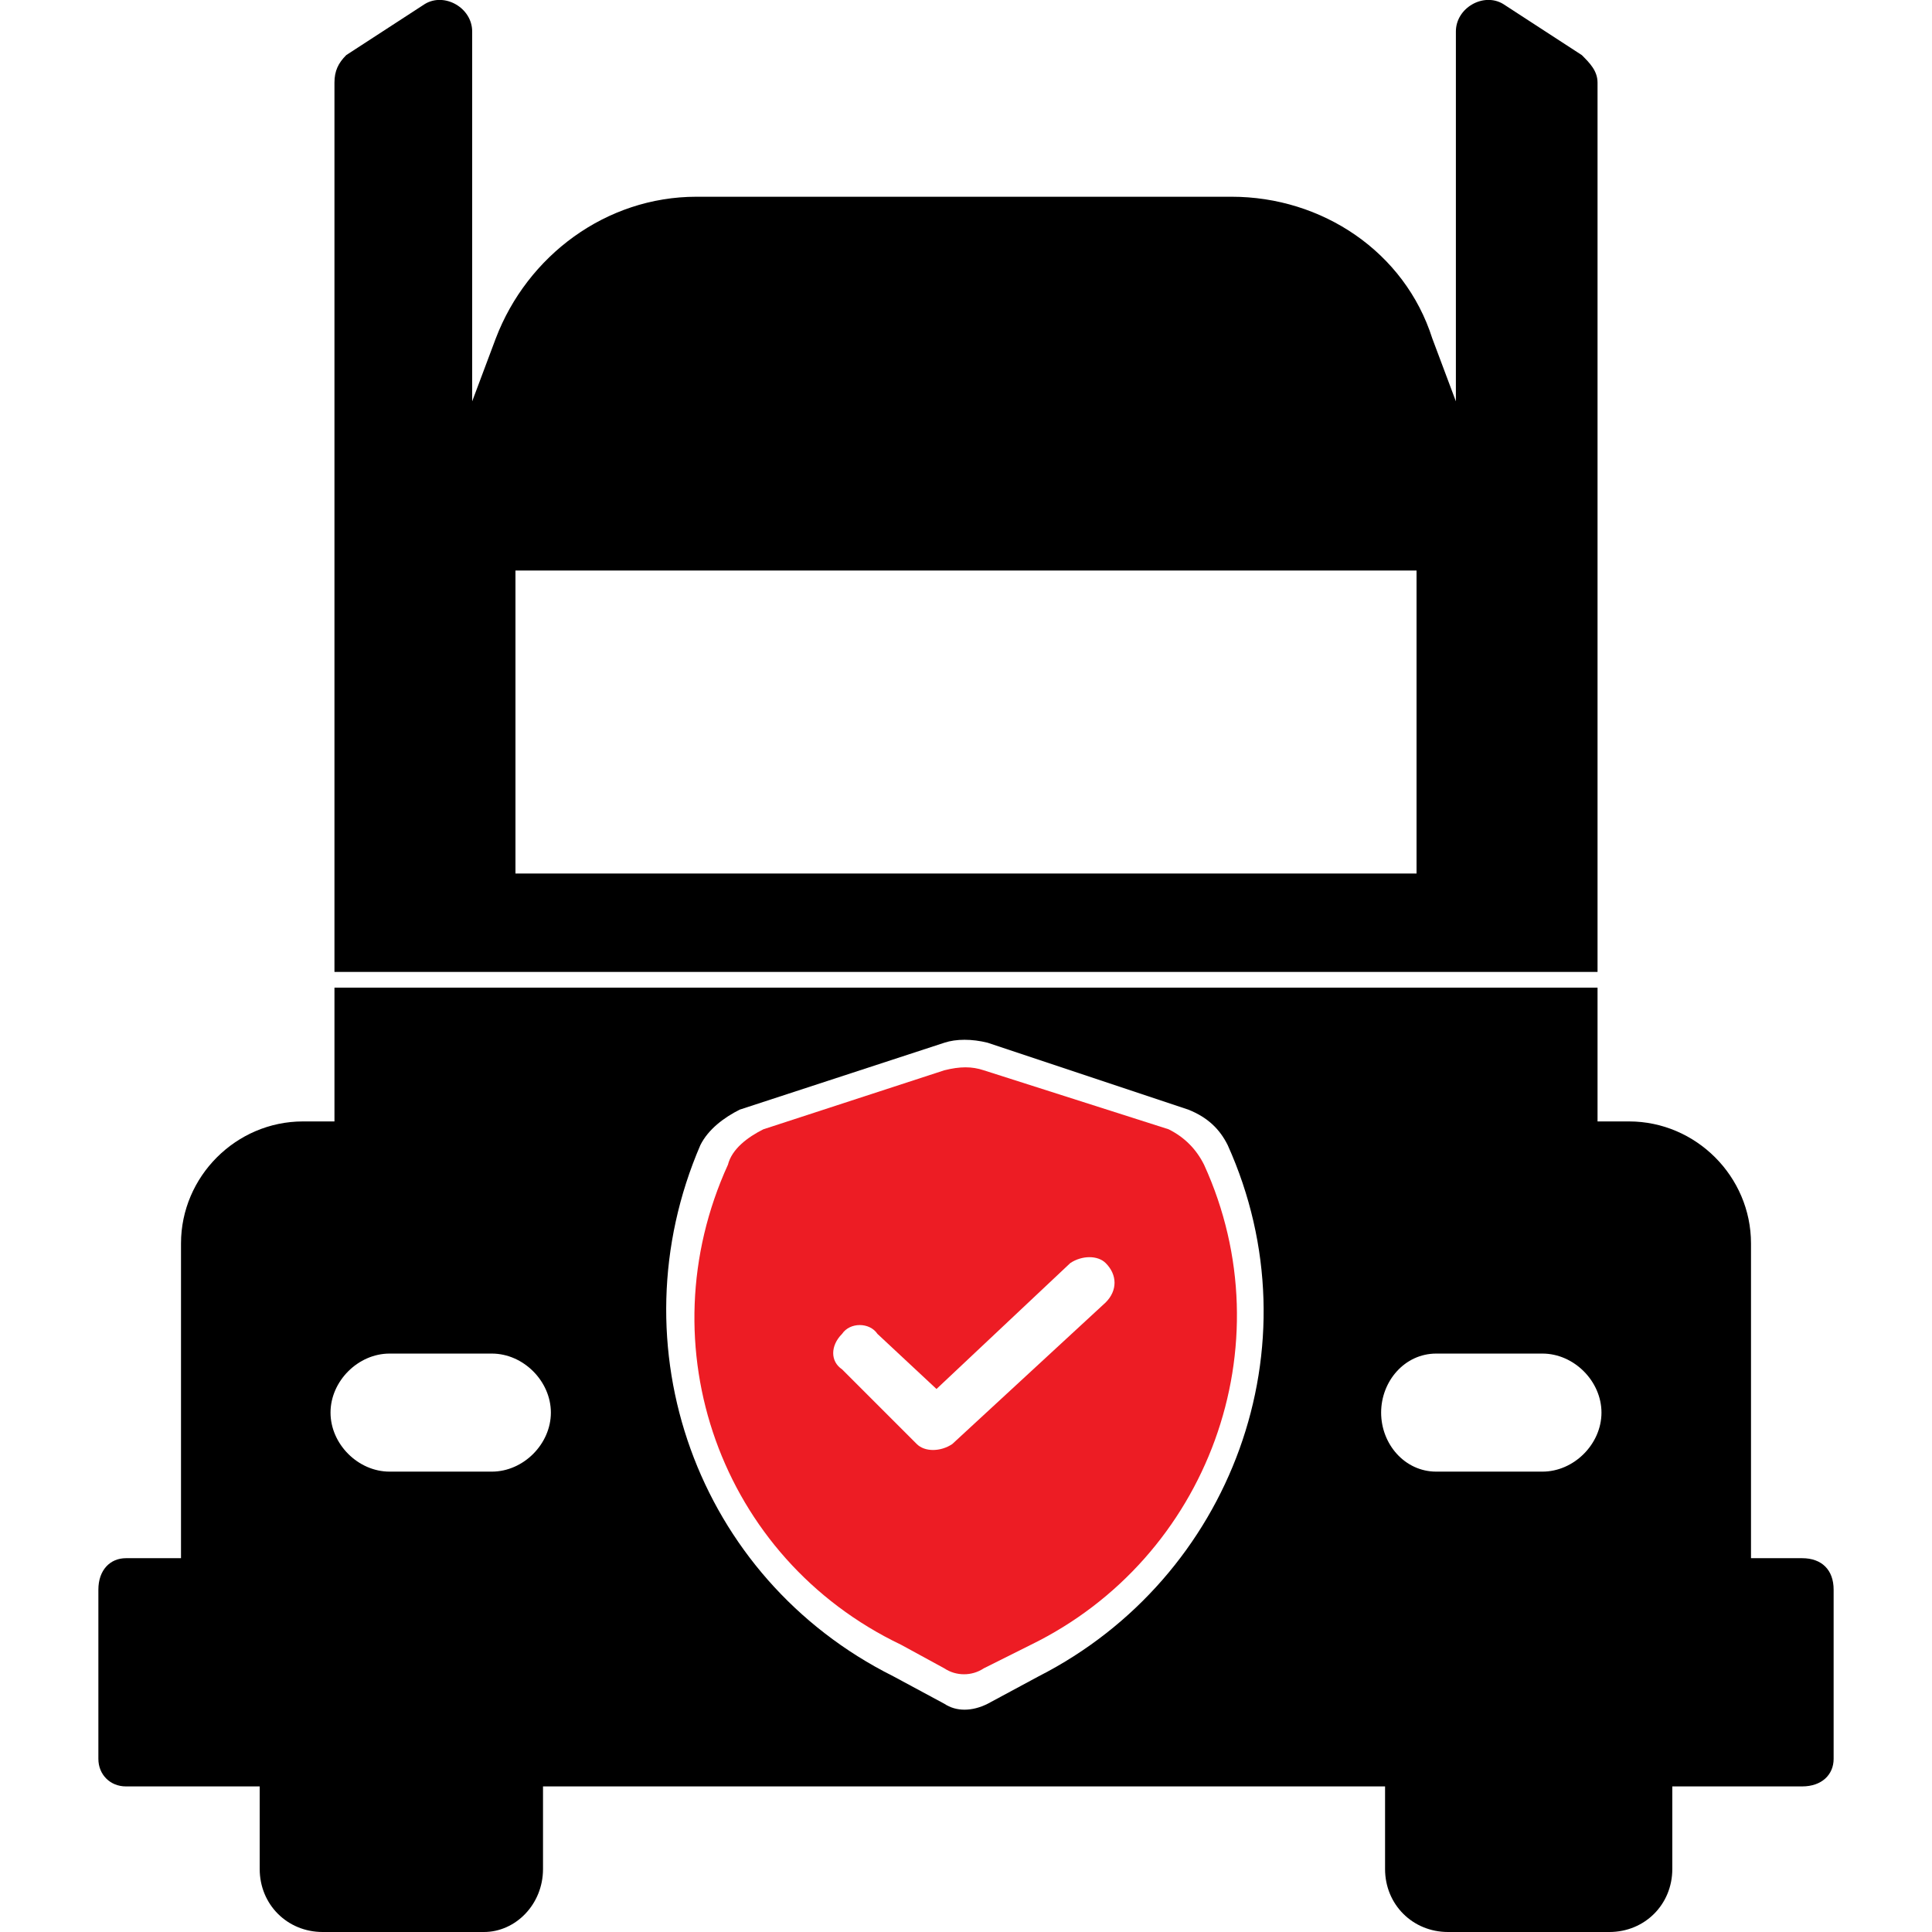
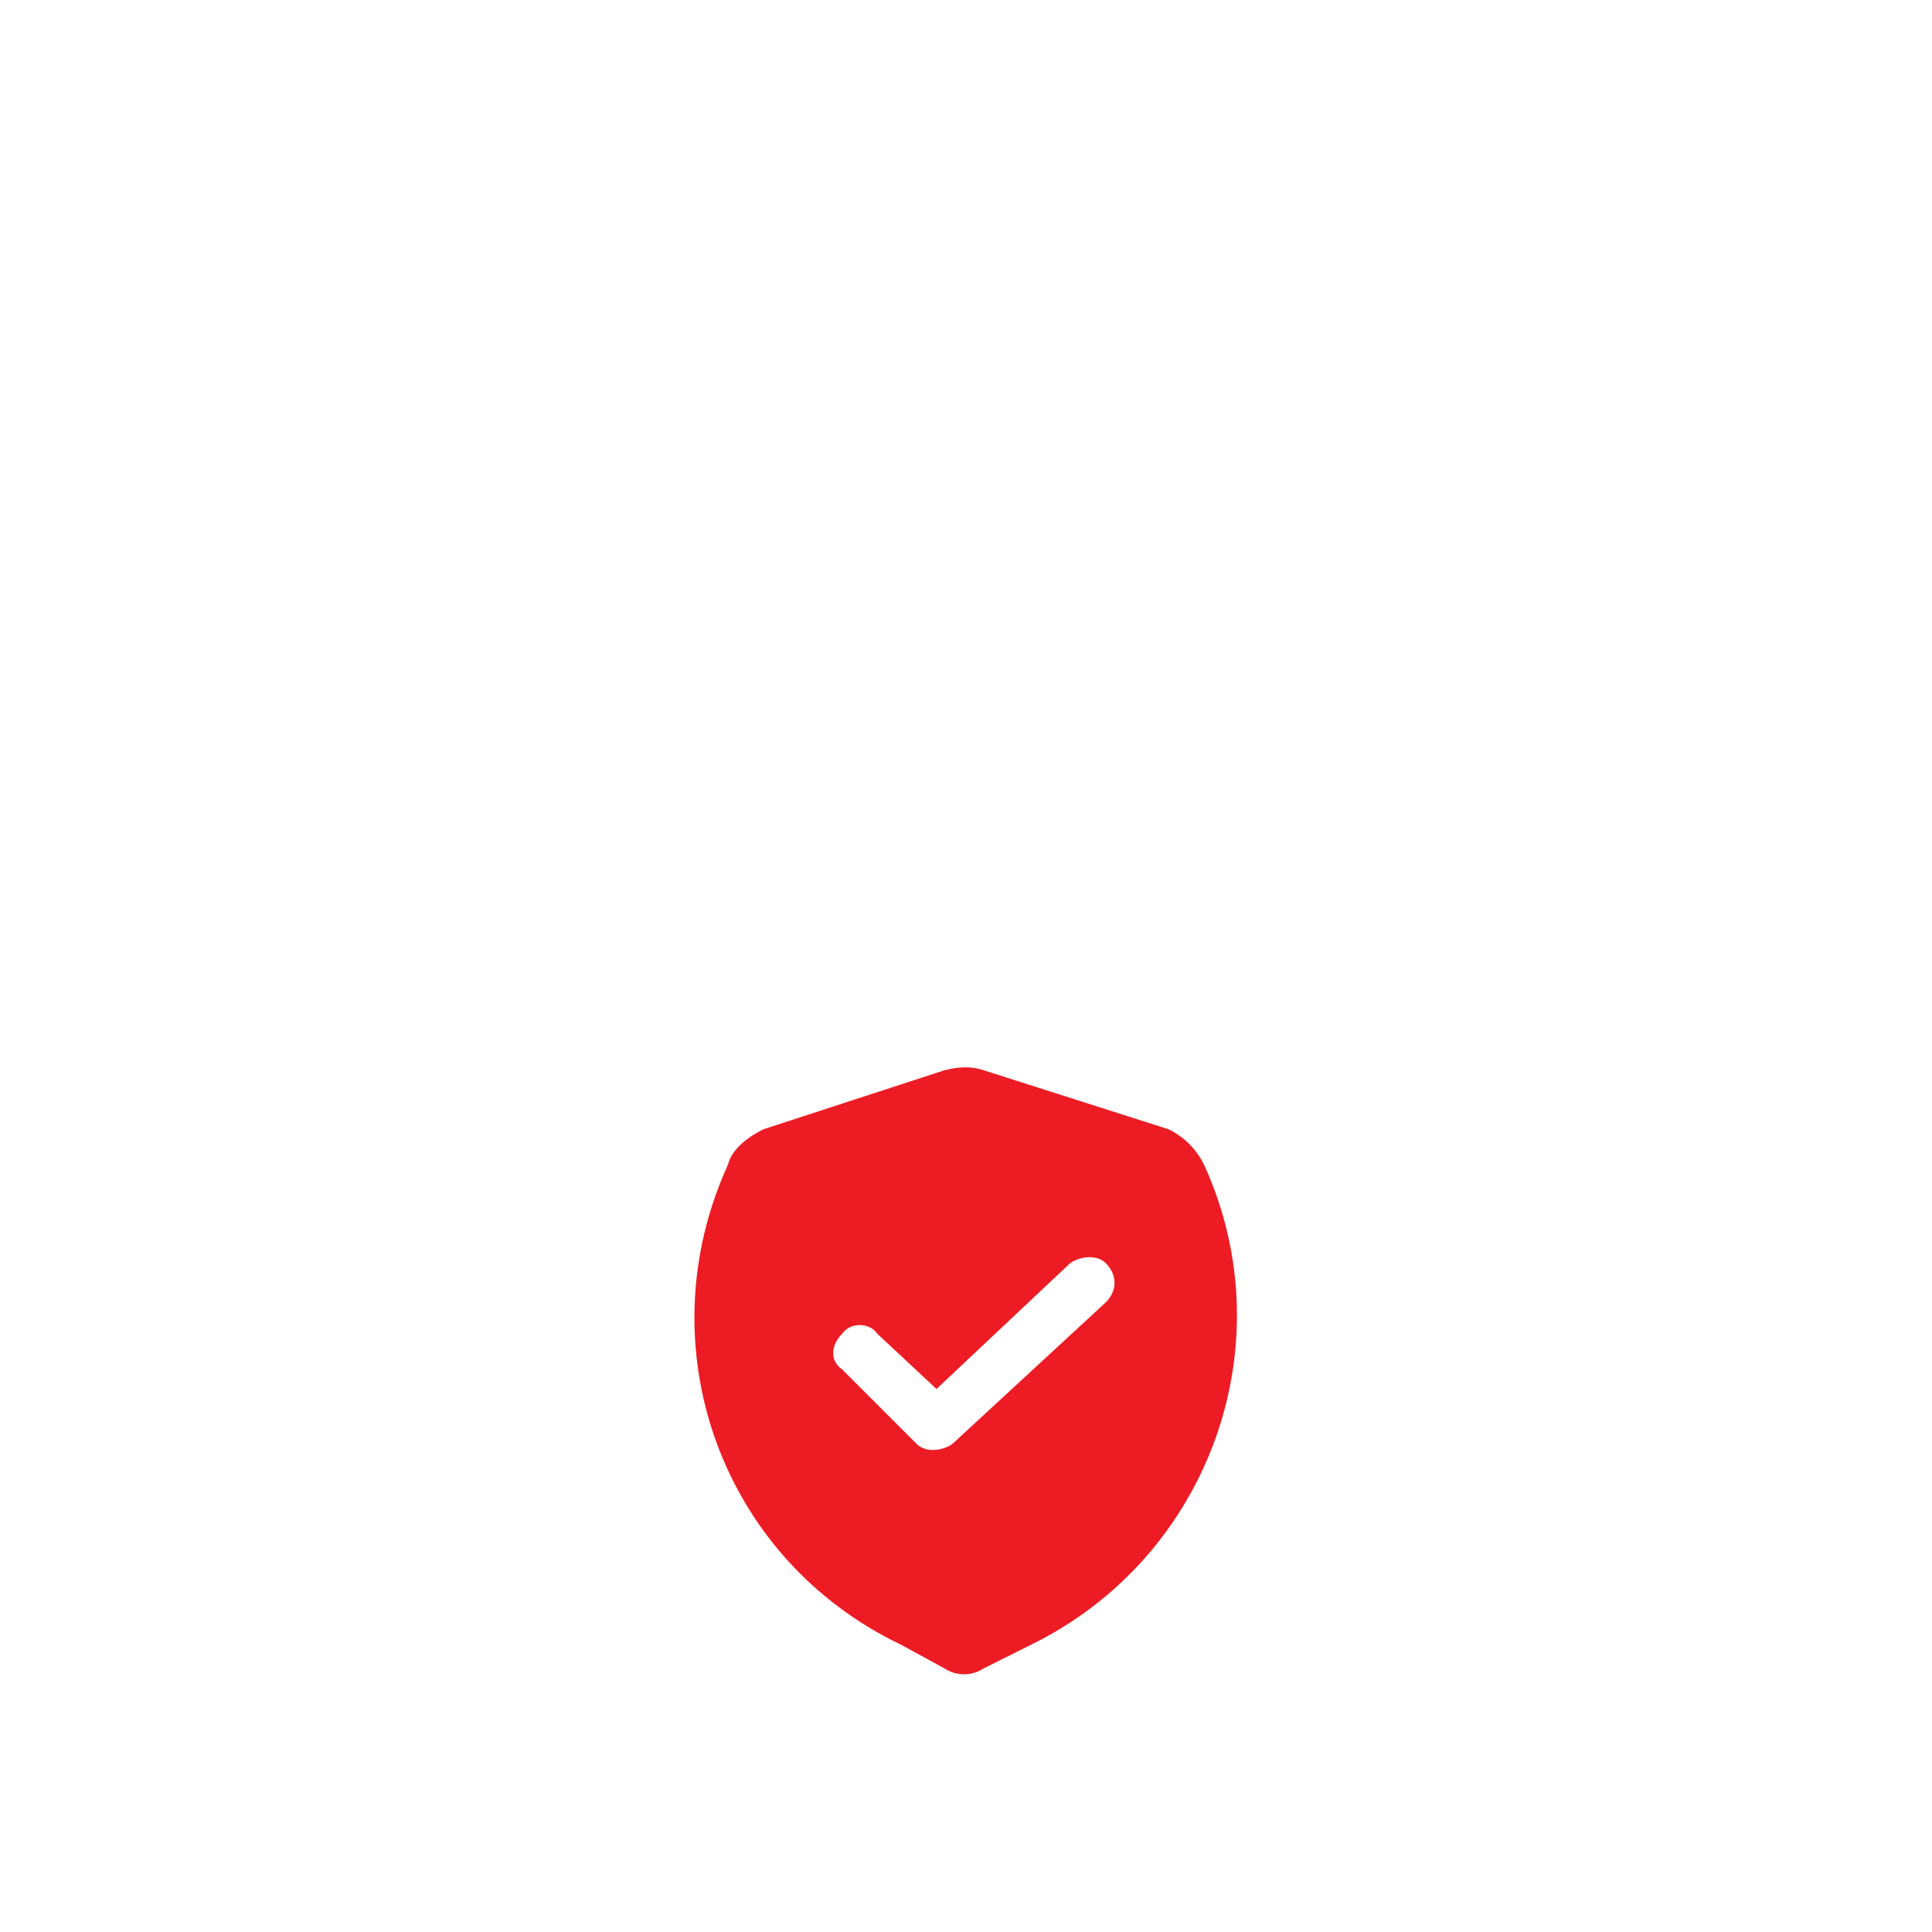
<svg xmlns="http://www.w3.org/2000/svg" xml:space="preserve" width="30px" height="30px" version="1.0" style="shape-rendering:geometricPrecision; text-rendering:geometricPrecision; image-rendering:optimizeQuality; fill-rule:evenodd; clip-rule:evenodd" viewBox="0 0 4.91 4.91">
  <defs>
    <style type="text/css">
   
    .fil2 {fill:none}
    .fil0 {fill:black}
    .fil1 {fill:#ED1C24}
   
  </style>
  </defs>
  <g id="Capa_x0020_1">
    <g id="_2182637686592">
-       <path class="fil0" d="M4.45 3.96l0 -0.8c0,-0.17 -0.14,-0.31 -0.31,-0.31l-0.08 0 0 -0.34 -3.21 0 0 0.34 -0.08 0c-0.17,0 -0.31,0.14 -0.31,0.31l0 0.8 -0.14 0c-0.04,0 -0.07,0.03 -0.07,0.08l0 0.43c0,0.04 0.03,0.07 0.07,0.07l0.34 0 0 0.21c0,0.09 0.07,0.16 0.16,0.16l0.41 0c0.08,0 0.15,-0.07 0.15,-0.16l0 -0.21 2.14 0 0 0.21c0,0.09 0.07,0.16 0.16,0.16l0.41 0c0.09,0 0.16,-0.07 0.16,-0.16l0 -0.21 0.33 0c0.05,0 0.08,-0.03 0.08,-0.07l0 -0.43c0,-0.05 -0.03,-0.08 -0.08,-0.08l-0.13 0 0 0zm-3.2 -0.22l-0.26 0c-0.08,0 -0.15,-0.07 -0.15,-0.15l0 0c0,-0.08 0.07,-0.15 0.15,-0.15l0.26 0c0.08,0 0.15,0.07 0.15,0.15l0 0c0,0.08 -0.07,0.15 -0.15,0.15zm2.67 0l-0.27 0c-0.08,0 -0.14,-0.07 -0.14,-0.15l0 0c0,-0.08 0.06,-0.15 0.14,-0.15l0.27 0c0.08,0 0.15,0.07 0.15,0.15l0 0c0,0.08 -0.07,0.15 -0.15,0.15zm-1.41 -1.09c-0.04,-0.01 -0.08,-0.01 -0.11,0l-0.52 0.17c-0.04,0.02 -0.08,0.05 -0.1,0.09 -0.22,0.51 -0.01,1.1 0.49,1.35l0.13 0.07c0.03,0.02 0.07,0.02 0.11,0l0.13 -0.07c0.49,-0.25 0.71,-0.84 0.48,-1.35 -0.02,-0.04 -0.05,-0.07 -0.1,-0.09l-0.51 -0.17 0 0z" />
-       <path class="fil0" d="M4.06 2.47l0 -2.26c0,-0.03 -0.02,-0.05 -0.04,-0.07l-0.2 -0.13c-0.05,-0.03 -0.12,0.01 -0.12,0.07l0 0.94 -0.06 -0.16c-0.07,-0.22 -0.28,-0.36 -0.51,-0.36l-1.36 0c-0.23,0 -0.43,0.15 -0.51,0.36l-0.06 0.16 0 -0.94c0,-0.06 -0.07,-0.1 -0.12,-0.07l-0.2 0.13c-0.02,0.02 -0.03,0.04 -0.03,0.07l0 2.26 3.21 0zm-2.75 -1.02l2.29 0 0 0.77 -2.29 0 0 -0.77z" />
      <path id="security-check-svgrepo-com.svg" class="fil1" d="M2.5 2.72c-0.03,-0.01 -0.06,-0.01 -0.1,0l-0.46 0.15c-0.04,0.02 -0.08,0.05 -0.09,0.09 -0.21,0.46 -0.02,1 0.44,1.22l0.11 0.06c0.03,0.02 0.07,0.02 0.1,0l0.12 -0.06c0.45,-0.22 0.65,-0.76 0.44,-1.22 -0.02,-0.04 -0.05,-0.07 -0.09,-0.09l-0.47 -0.15 0 0zm0.31 0.59c0.03,-0.03 0.03,-0.07 0,-0.1 -0.02,-0.02 -0.06,-0.02 -0.09,0l-0.34 0.32 -0.15 -0.14c-0.02,-0.03 -0.07,-0.03 -0.09,0 -0.03,0.03 -0.03,0.07 0,0.09l0.19 0.19c0.02,0.02 0.06,0.02 0.09,0l0.39 -0.36 0 0z" />
    </g>
-     <rect class="fil2" width="4.91" height="4.91" />
  </g>
</svg>